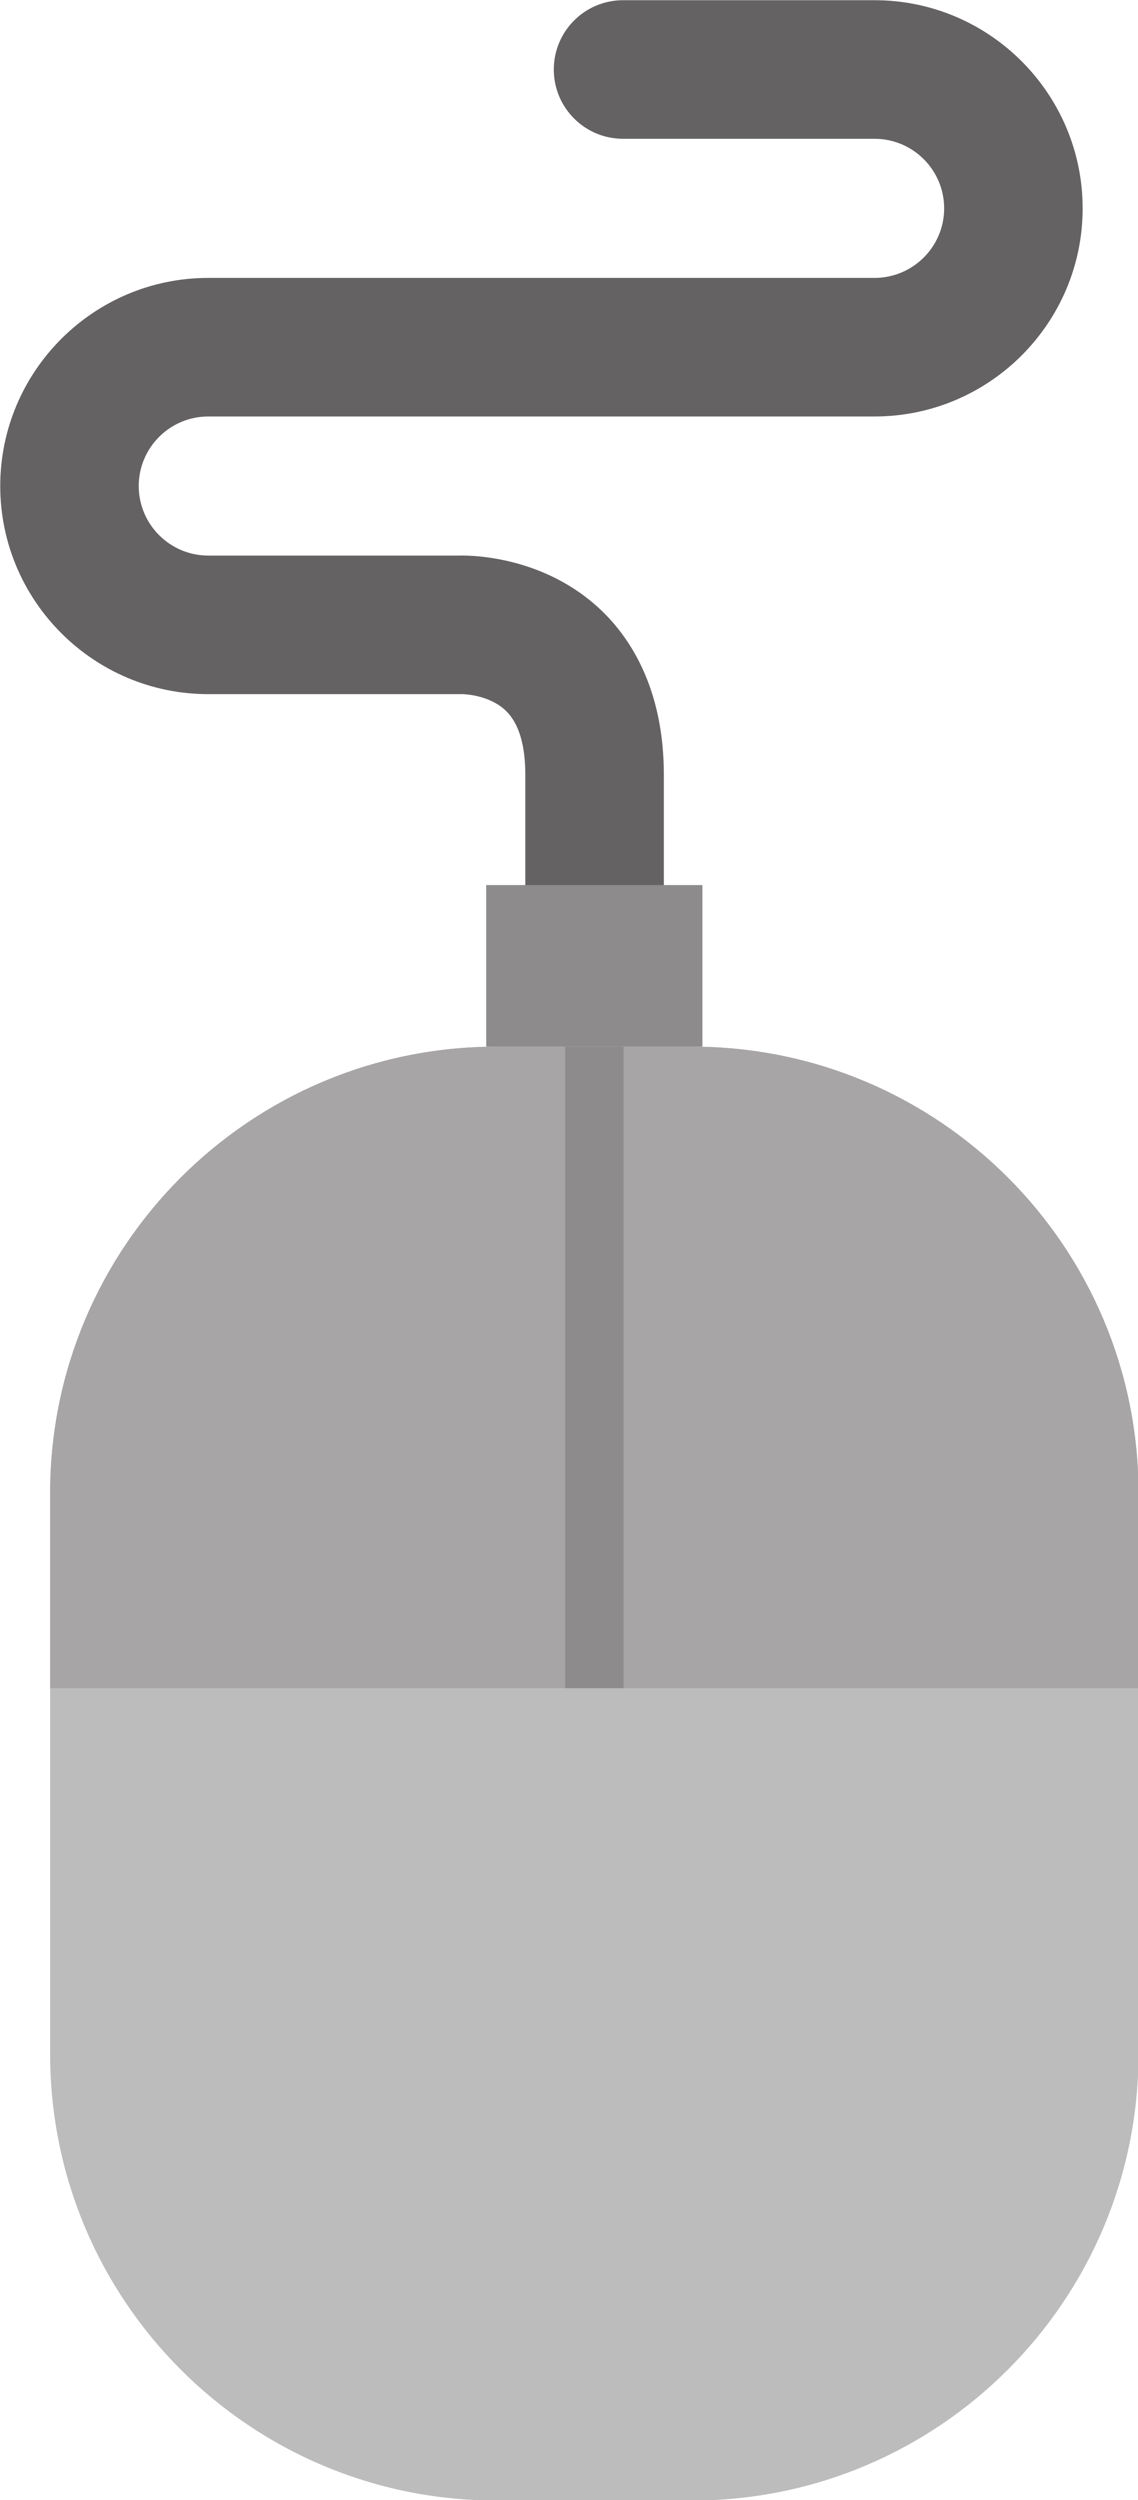
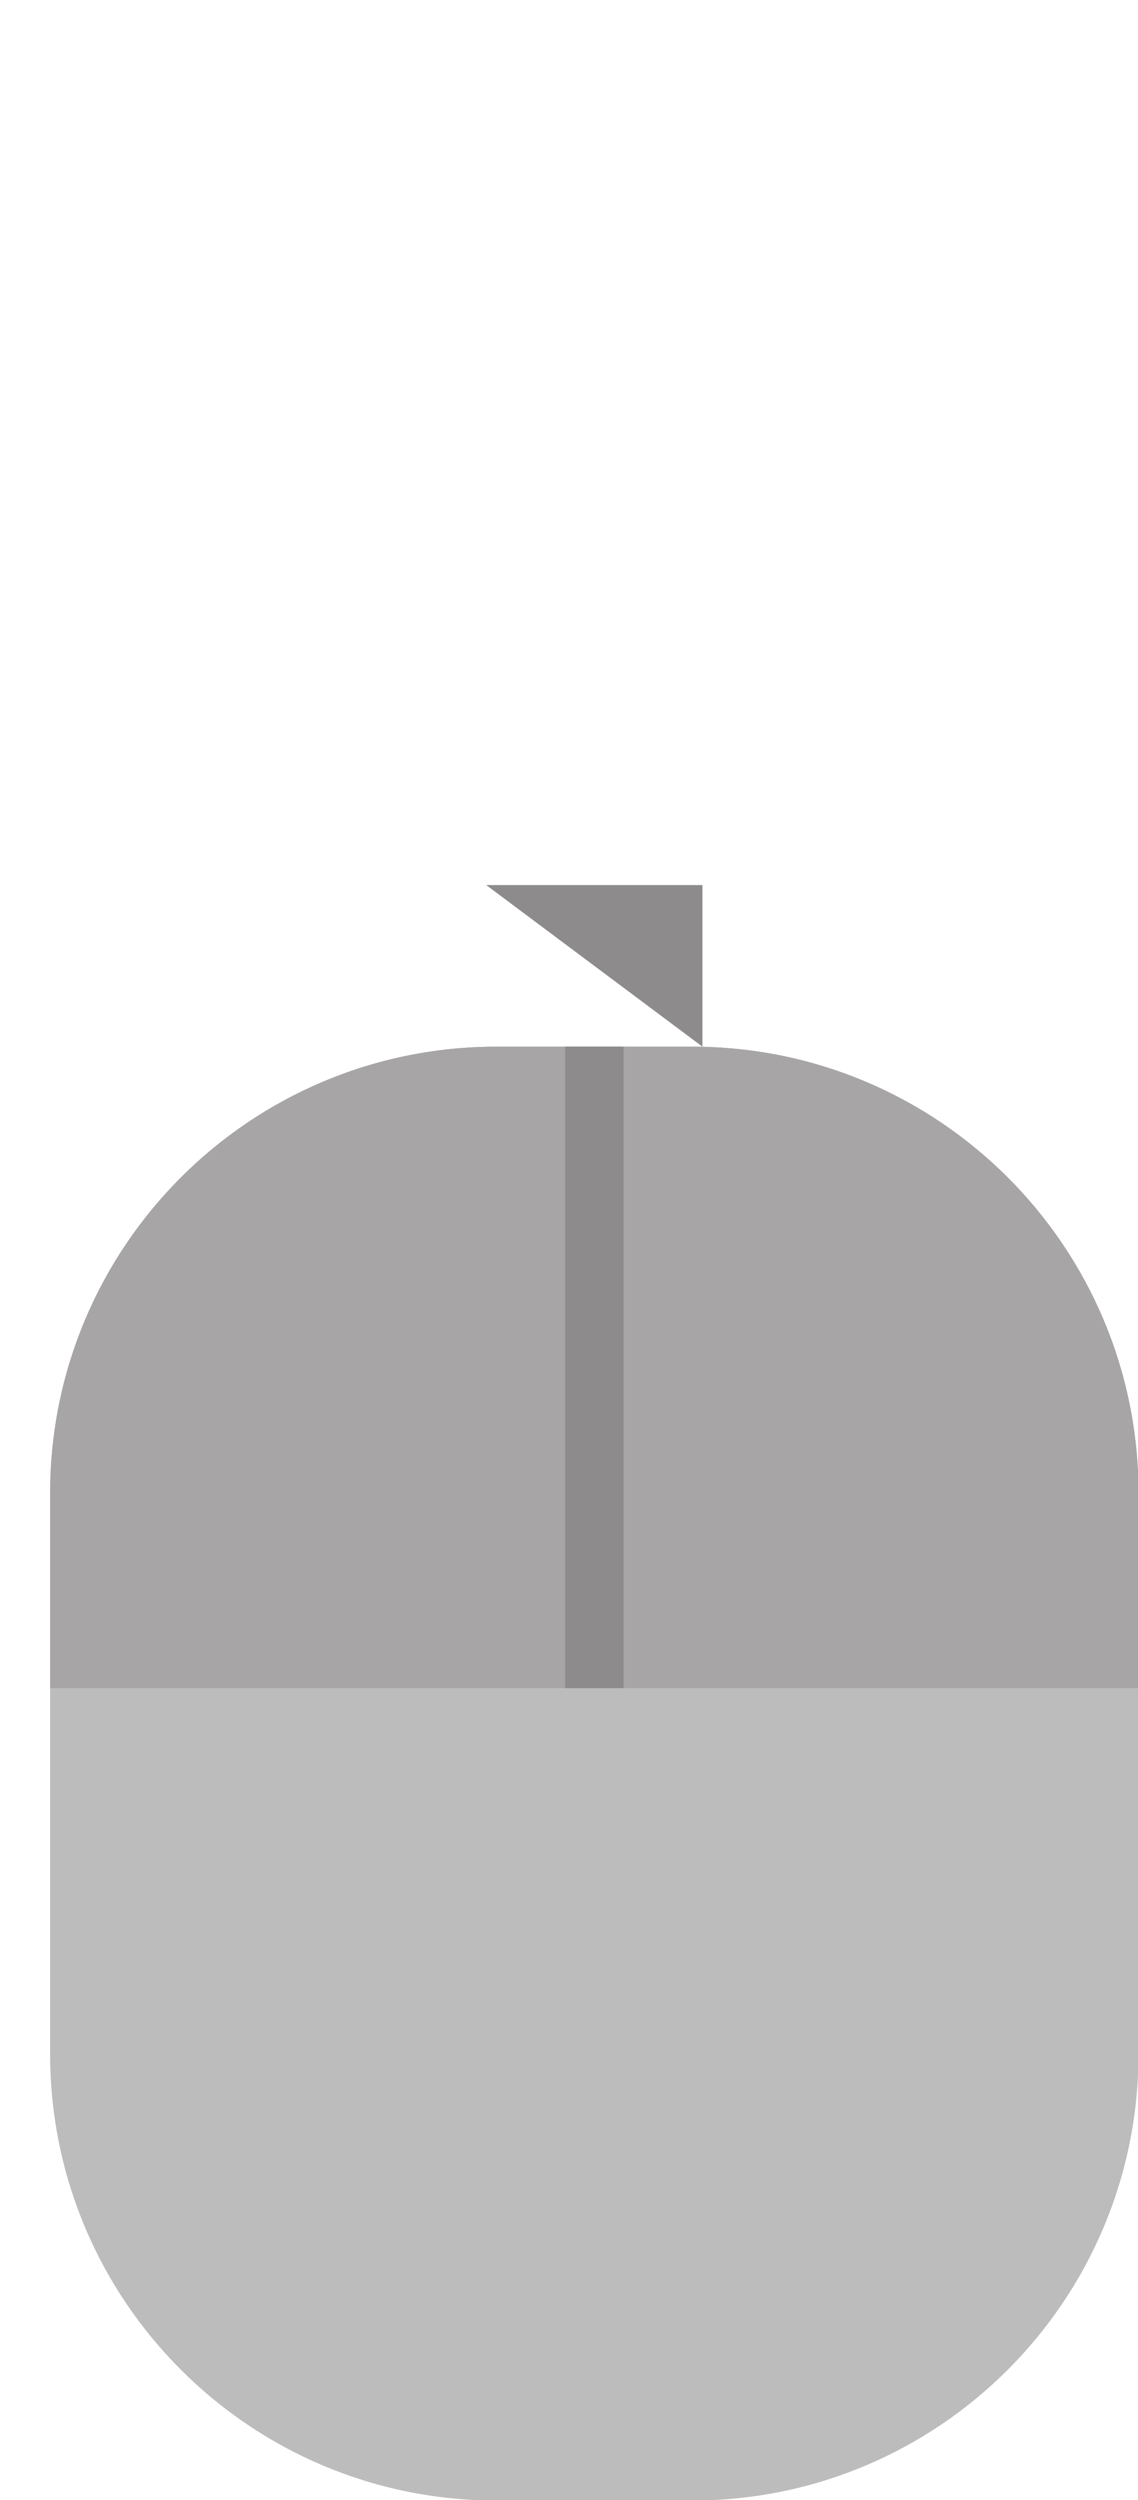
<svg xmlns="http://www.w3.org/2000/svg" height="330.5" preserveAspectRatio="xMidYMid meet" version="1.0" viewBox="137.3 47.3 150.5 330.5" width="150.5" zoomAndPan="magnify">
  <g>
    <g id="change1_1">
      <path d="M 287.867 318.84 C 287.867 351.438 261.441 377.871 228.836 377.871 L 202.969 377.871 C 170.359 377.871 143.93 351.438 143.93 318.84 L 143.93 244.699 C 143.93 212.098 170.359 185.668 202.969 185.668 L 228.836 185.668 C 261.441 185.668 287.867 212.098 287.867 244.699 L 287.867 318.84" fill="#bdbcbc" />
    </g>
    <g id="change2_1">
      <path d="M 287.867 270.473 L 287.867 244.699 C 287.867 212.098 261.441 185.668 228.836 185.668 L 202.969 185.668 C 170.359 185.668 143.93 212.098 143.93 244.699 L 143.93 270.473 L 287.867 270.473" fill="#a7a5a6" />
    </g>
    <g id="change3_1">
      <path d="M 219.758 270.473 L 212.039 270.473 L 212.039 185.668 L 219.758 185.668 L 219.758 270.473" fill="#8d8b8b" />
    </g>
    <g id="change4_1">
-       <path d="M 215.934 175.035 C 210.875 175.035 206.773 170.934 206.773 165.875 L 206.773 149.723 C 206.773 145.809 205.93 142.984 204.266 141.328 C 202 139.07 198.402 139.059 198.336 139.062 C 198.211 139.066 198.238 139.066 198.109 139.066 L 164.844 139.066 C 149.672 139.066 137.332 126.723 137.332 111.551 C 137.332 96.379 149.672 84.039 164.844 84.039 L 252.961 84.039 C 258.035 84.039 262.164 79.914 262.164 74.848 C 262.164 69.773 258.035 65.648 252.961 65.648 L 219.695 65.648 C 214.637 65.648 210.539 61.547 210.539 56.488 C 210.539 51.434 214.637 47.328 219.695 47.328 L 252.961 47.328 C 268.137 47.328 280.48 59.676 280.48 74.848 C 280.48 90.016 268.137 102.359 252.961 102.359 L 164.844 102.359 C 159.773 102.359 155.648 106.48 155.648 111.551 C 155.648 116.621 159.773 120.746 164.844 120.746 L 198.004 120.746 C 199.992 120.699 209.473 120.934 216.871 128.035 C 220.621 131.633 225.094 138.316 225.094 149.723 L 225.094 165.875 C 225.094 170.934 220.992 175.035 215.934 175.035" fill="#656263" />
-     </g>
+       </g>
    <g id="change3_2">
-       <path d="M 230.195 164.305 L 201.602 164.305 L 201.602 185.668 L 230.195 185.668 L 230.195 164.305" fill="#8d8b8b" />
+       <path d="M 230.195 164.305 L 201.602 164.305 L 230.195 185.668 L 230.195 164.305" fill="#8d8b8b" />
    </g>
  </g>
</svg>